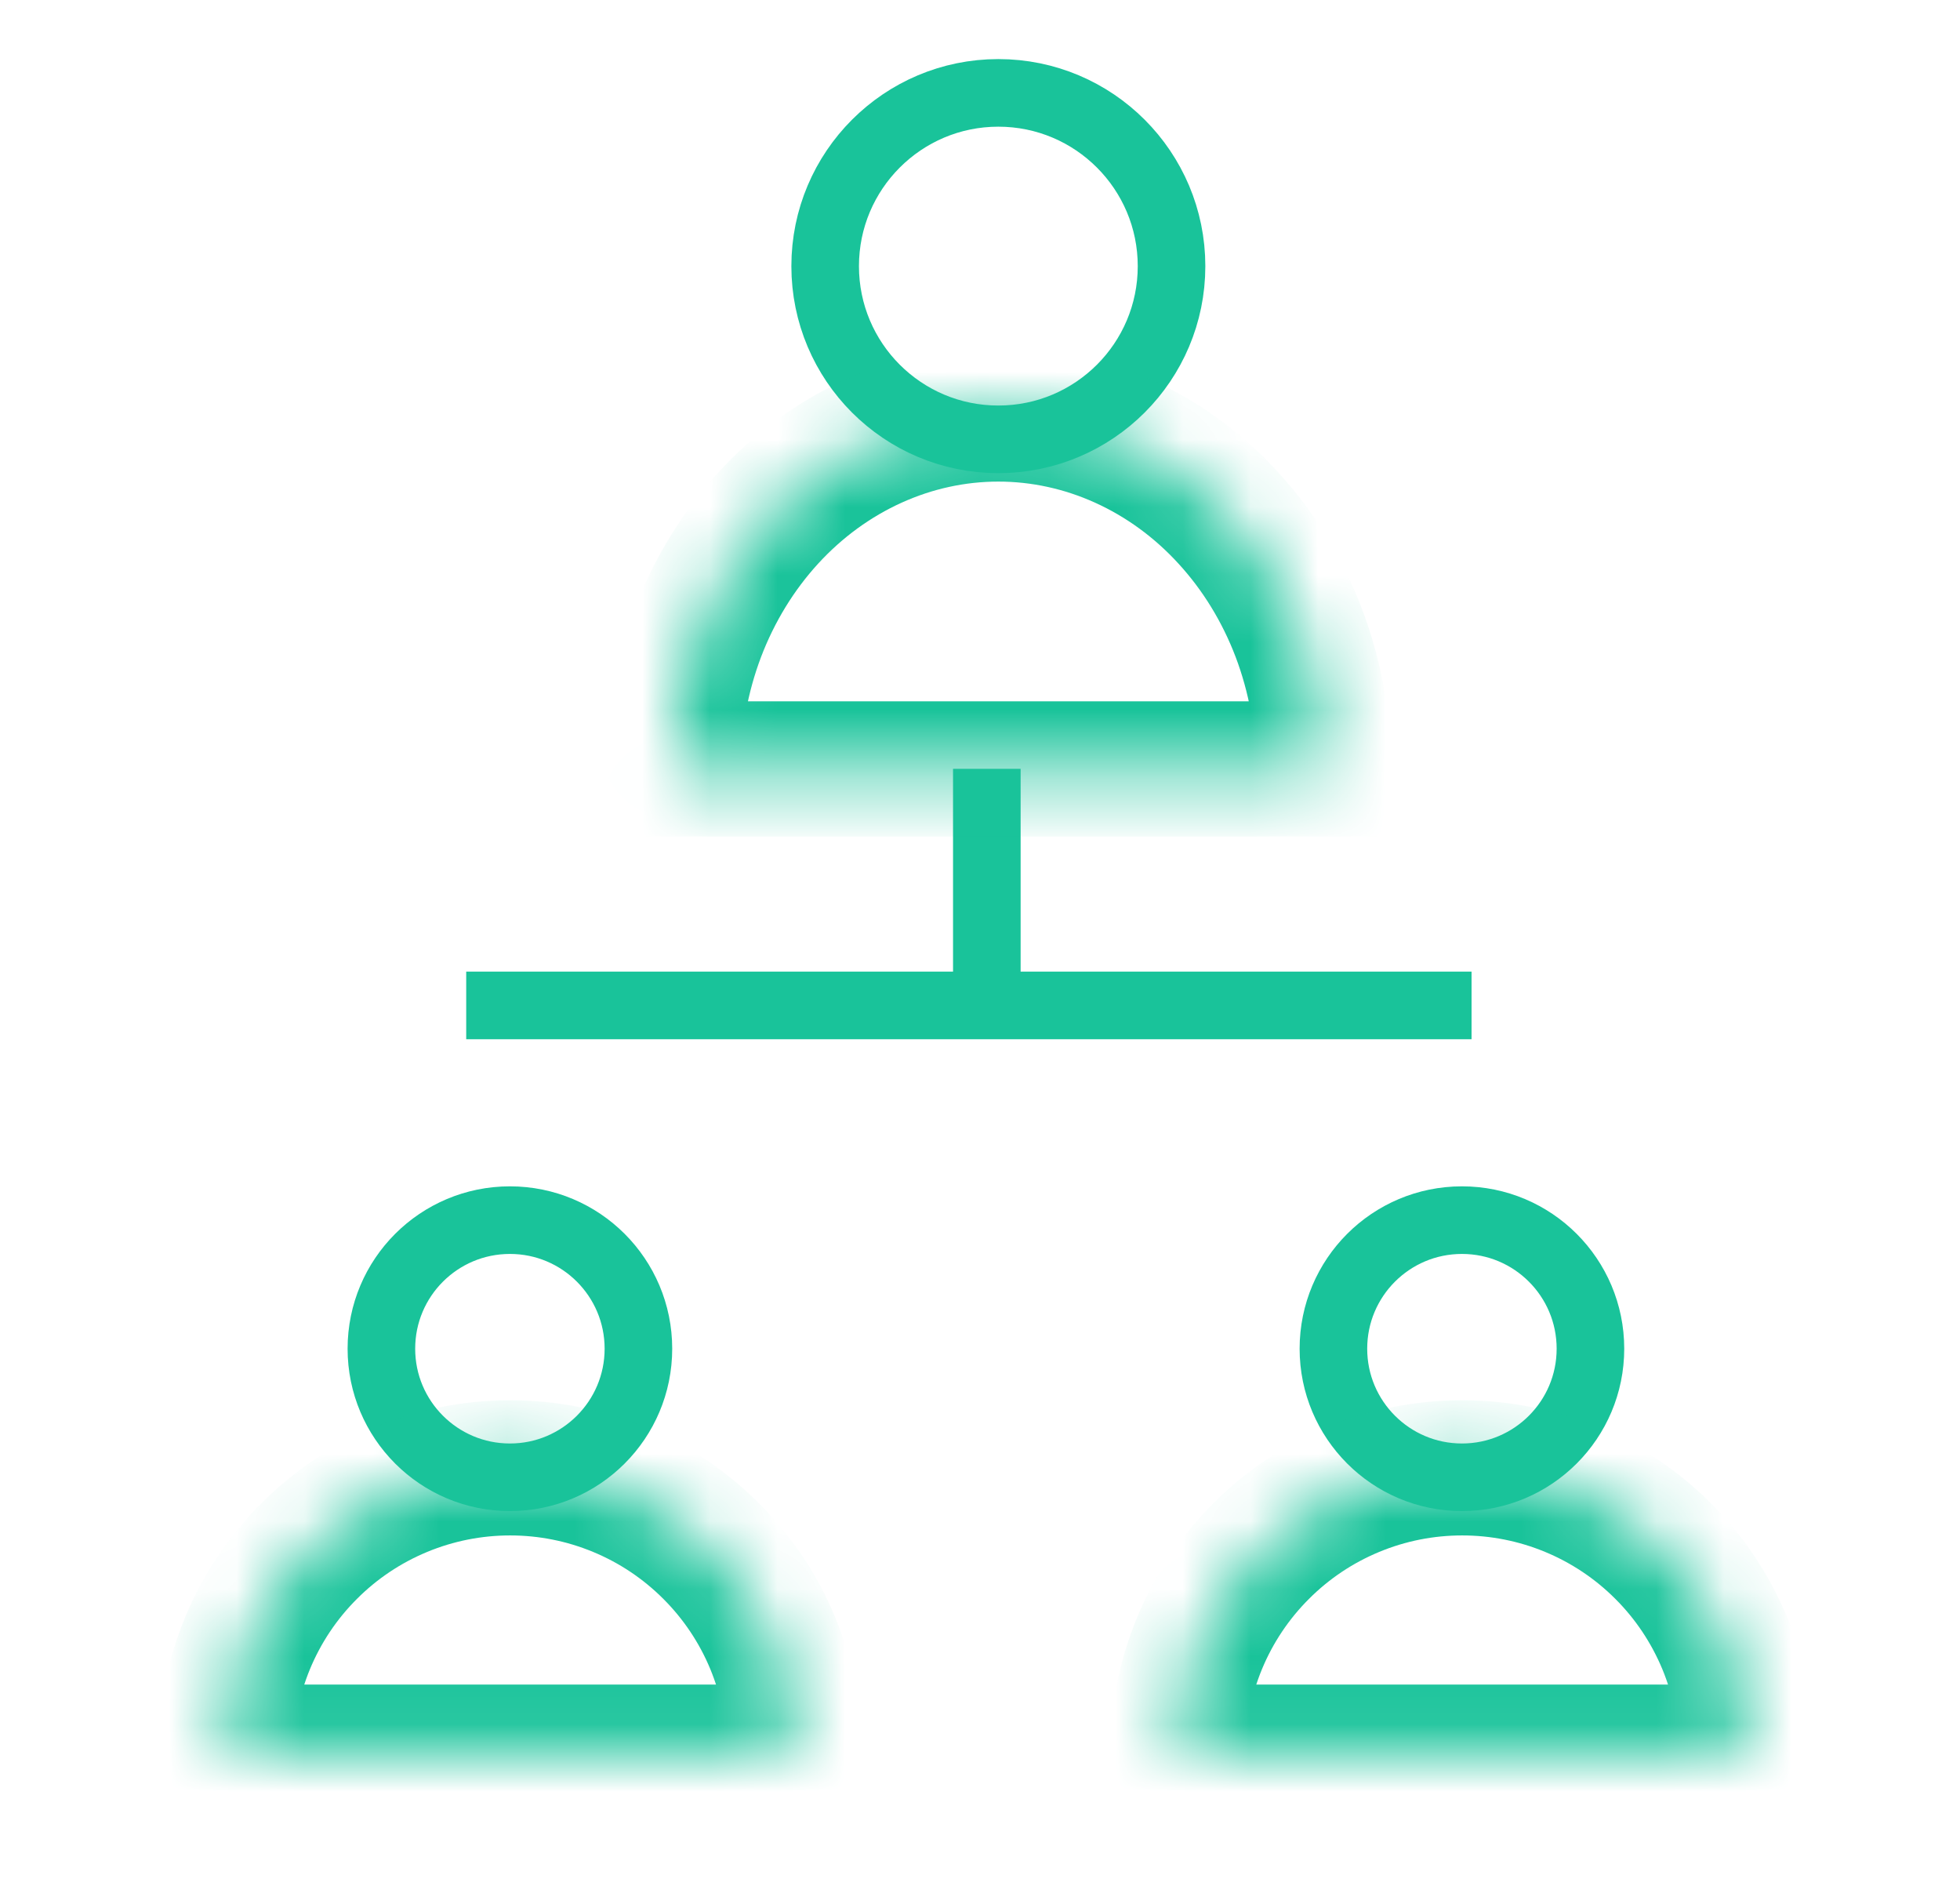
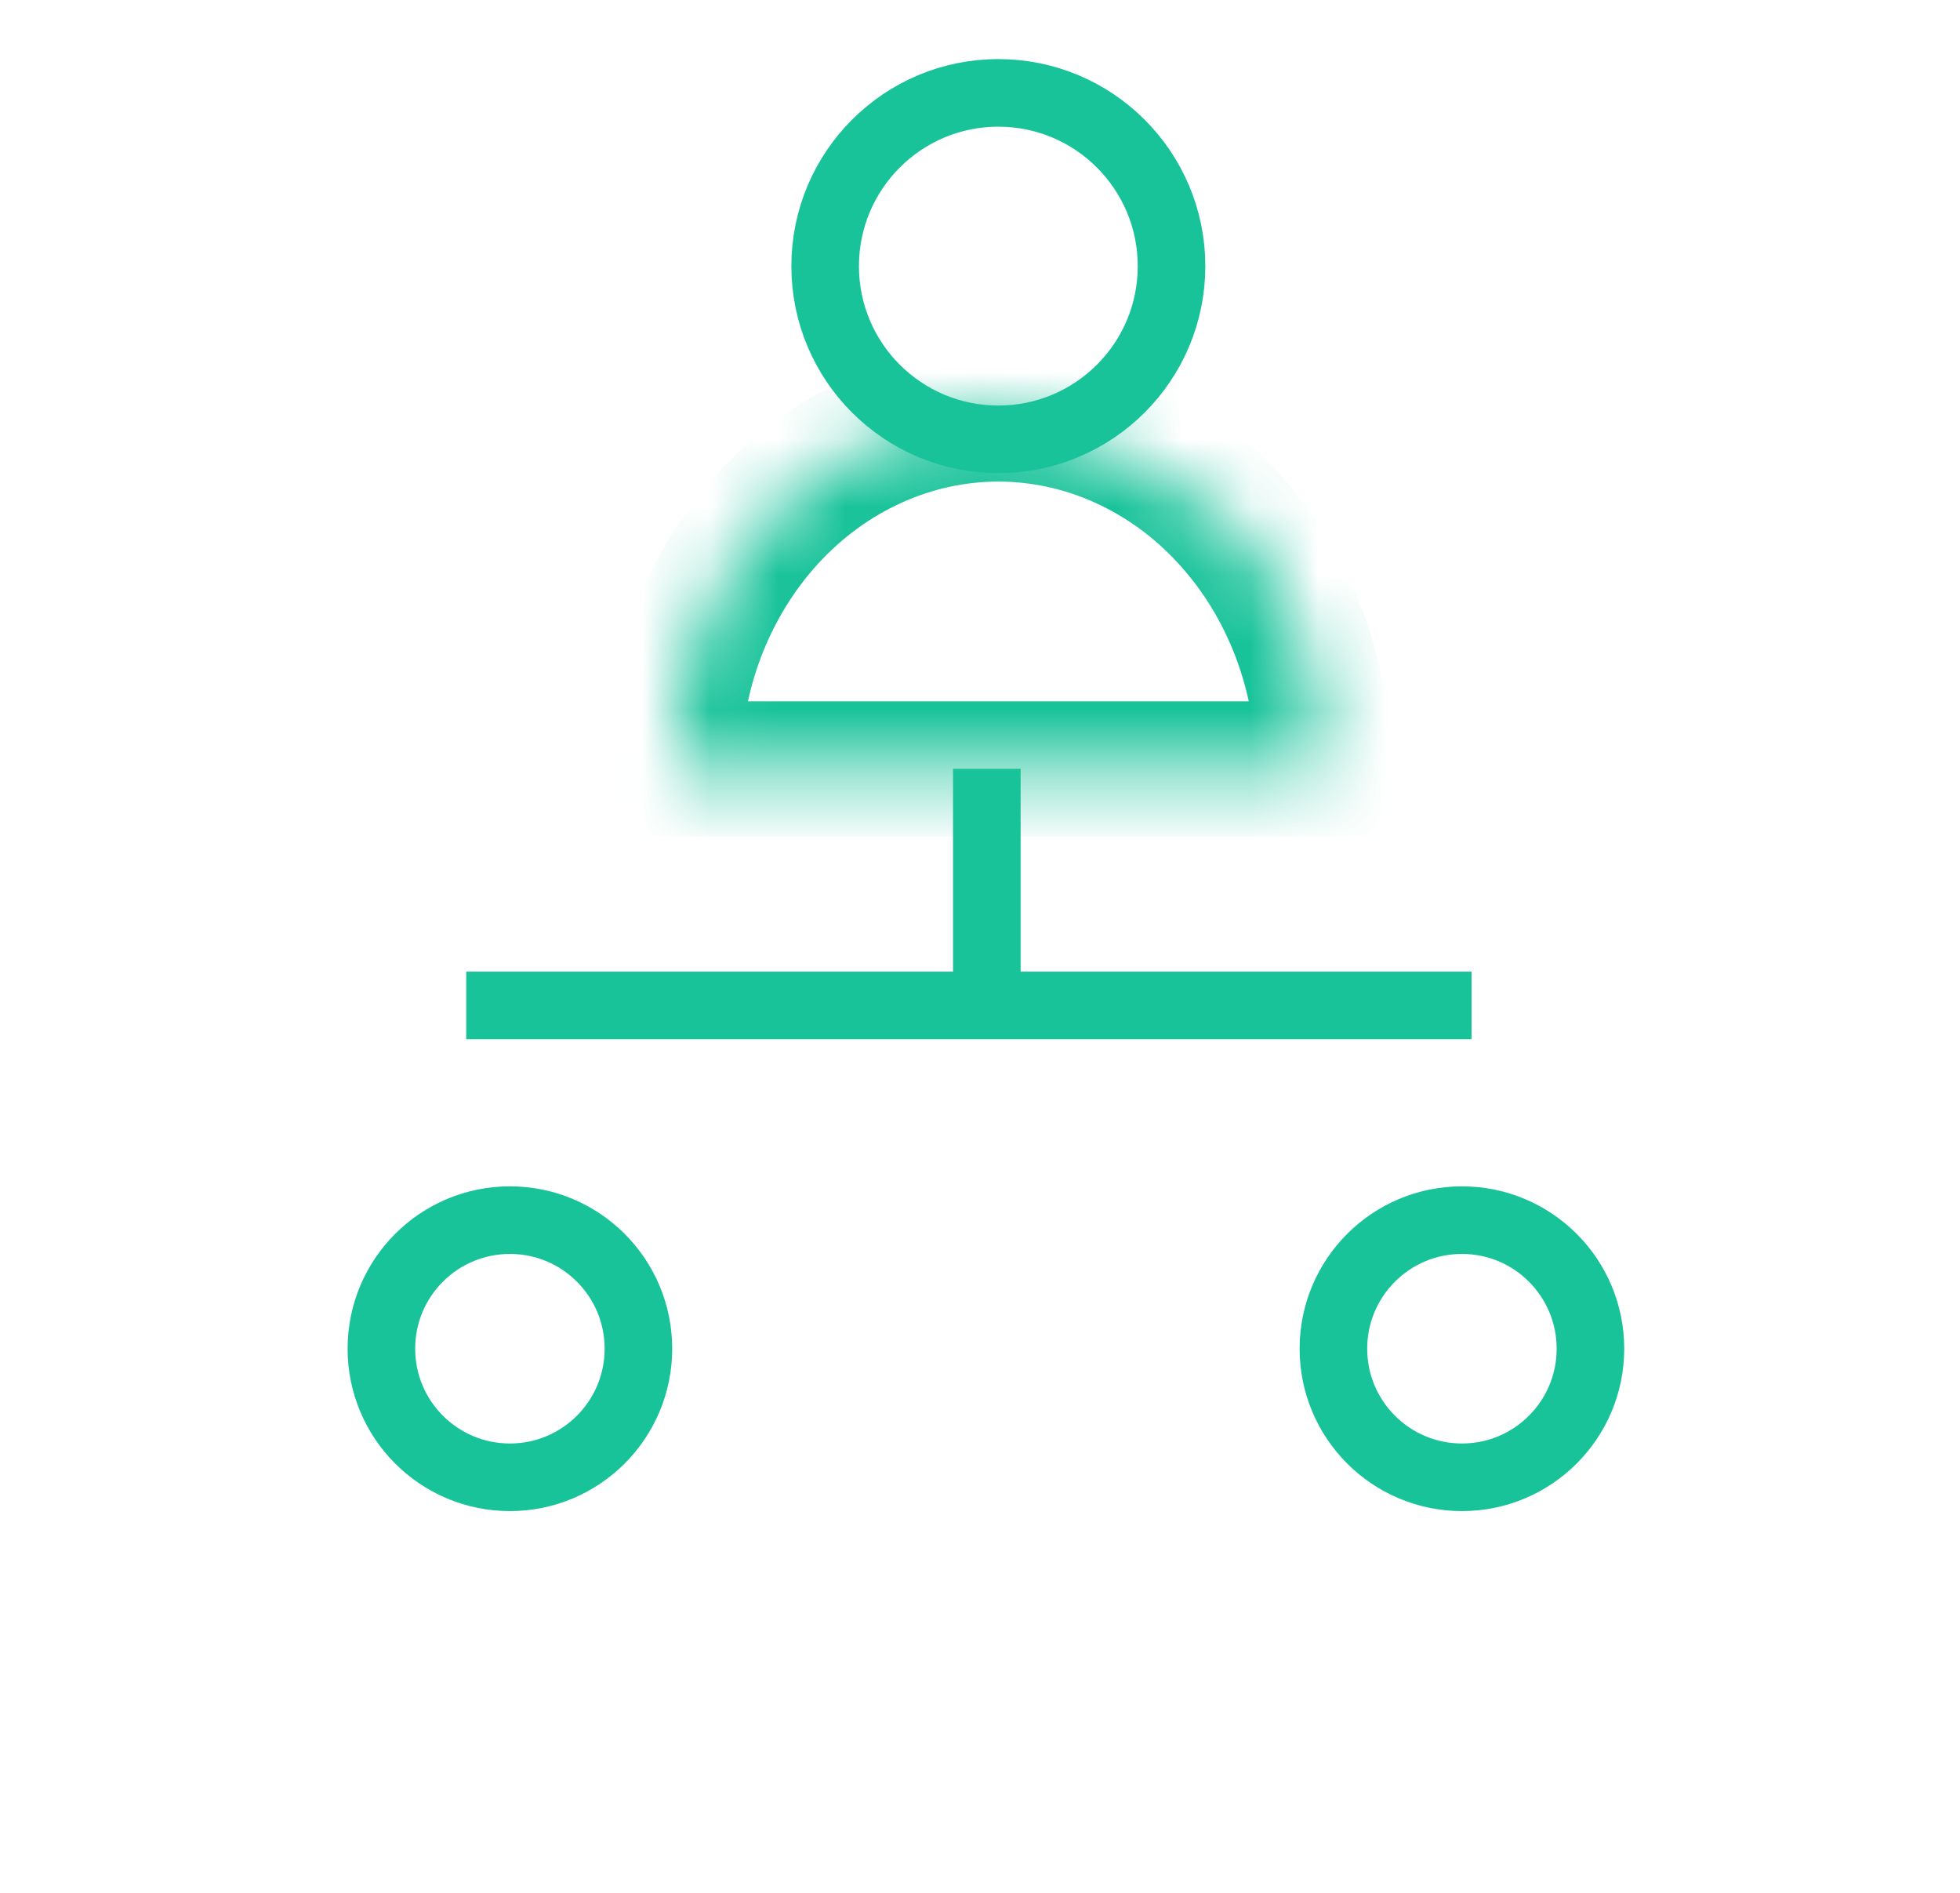
<svg xmlns="http://www.w3.org/2000/svg" width="29" height="28" viewBox="0 0 29 28" fill="none">
  <g clip-path="url(#clip0_7859_35138)">
    <path d="M14.601 11.373V14.873M14.601 14.873H6.898M14.601 14.873H21.773" stroke="#19C39A" />
    <path d="M17.334 3.937C17.334 5.352 16.187 6.499 14.771 6.499C13.356 6.499 12.209 5.352 12.209 3.937C12.209 2.522 13.356 1.374 14.771 1.374C16.187 1.374 17.334 2.522 17.334 3.937Z" stroke="#19C39A" />
    <mask id="path-3-inside-1_7859_35138" fill="white">
-       <path d="M19.584 11.374C19.584 10.685 19.459 10.002 19.218 9.365C18.976 8.728 18.621 8.149 18.174 7.662C17.728 7.174 17.197 6.788 16.613 6.524C16.029 6.26 15.403 6.124 14.771 6.124C14.139 6.124 13.514 6.26 12.93 6.524C12.346 6.788 11.815 7.174 11.368 7.662C10.922 8.149 10.567 8.728 10.325 9.365C10.084 10.002 9.959 10.685 9.959 11.374L14.771 11.374H19.584Z" />
+       <path d="M19.584 11.374C19.584 10.685 19.459 10.002 19.218 9.365C18.976 8.728 18.621 8.149 18.174 7.662C16.029 6.26 15.403 6.124 14.771 6.124C14.139 6.124 13.514 6.26 12.93 6.524C12.346 6.788 11.815 7.174 11.368 7.662C10.922 8.149 10.567 8.728 10.325 9.365C10.084 10.002 9.959 10.685 9.959 11.374L14.771 11.374H19.584Z" />
    </mask>
    <path d="M19.584 11.374C19.584 10.685 19.459 10.002 19.218 9.365C18.976 8.728 18.621 8.149 18.174 7.662C17.728 7.174 17.197 6.788 16.613 6.524C16.029 6.26 15.403 6.124 14.771 6.124C14.139 6.124 13.514 6.26 12.93 6.524C12.346 6.788 11.815 7.174 11.368 7.662C10.922 8.149 10.567 8.728 10.325 9.365C10.084 10.002 9.959 10.685 9.959 11.374L14.771 11.374H19.584Z" stroke="#19C39A" stroke-width="2" mask="url(#path-3-inside-1_7859_35138)" />
    <path d="M9.446 19.951C9.446 21.001 8.595 21.853 7.545 21.853C6.494 21.853 5.643 21.001 5.643 19.951C5.643 18.9 6.494 18.049 7.545 18.049C8.595 18.049 9.446 18.9 9.446 19.951Z" stroke="#19C39A" />
    <mask id="path-5-inside-2_7859_35138" fill="white">
-       <path d="M11.754 25.919C11.754 25.366 11.645 24.82 11.434 24.309C11.223 23.799 10.913 23.335 10.522 22.945C10.132 22.554 9.668 22.244 9.158 22.033C8.647 21.821 8.1 21.713 7.548 21.713C6.996 21.713 6.449 21.821 5.938 22.033C5.428 22.244 4.964 22.554 4.574 22.945C4.183 23.335 3.873 23.799 3.662 24.309C3.451 24.82 3.342 25.366 3.342 25.919L7.548 25.919H11.754Z" />
-     </mask>
-     <path d="M11.754 25.919C11.754 25.366 11.645 24.82 11.434 24.309C11.223 23.799 10.913 23.335 10.522 22.945C10.132 22.554 9.668 22.244 9.158 22.033C8.647 21.821 8.1 21.713 7.548 21.713C6.996 21.713 6.449 21.821 5.938 22.033C5.428 22.244 4.964 22.554 4.574 22.945C4.183 23.335 3.873 23.799 3.662 24.309C3.451 24.82 3.342 25.366 3.342 25.919L7.548 25.919H11.754Z" stroke="#19C39A" stroke-width="2" mask="url(#path-5-inside-2_7859_35138)" />
+       </mask>
    <path d="M23.532 19.951C23.532 21.001 22.681 21.853 21.631 21.853C20.58 21.853 19.729 21.001 19.729 19.951C19.729 18.9 20.58 18.049 21.631 18.049C22.681 18.049 23.532 18.9 23.532 19.951Z" stroke="#19C39A" />
    <mask id="path-7-inside-3_7859_35138" fill="white">
-       <path d="M25.84 25.919C25.84 25.366 25.731 24.82 25.52 24.309C25.308 23.799 24.999 23.335 24.608 22.945C24.218 22.554 23.754 22.244 23.244 22.033C22.733 21.821 22.186 21.713 21.634 21.713C21.081 21.713 20.535 21.821 20.024 22.033C19.514 22.244 19.05 22.554 18.66 22.945C18.269 23.335 17.959 23.799 17.748 24.309C17.537 24.82 17.428 25.366 17.428 25.919L21.634 25.919H25.84Z" />
-     </mask>
-     <path d="M25.84 25.919C25.84 25.366 25.731 24.82 25.52 24.309C25.308 23.799 24.999 23.335 24.608 22.945C24.218 22.554 23.754 22.244 23.244 22.033C22.733 21.821 22.186 21.713 21.634 21.713C21.081 21.713 20.535 21.821 20.024 22.033C19.514 22.244 19.05 22.554 18.66 22.945C18.269 23.335 17.959 23.799 17.748 24.309C17.537 24.82 17.428 25.366 17.428 25.919L21.634 25.919H25.84Z" stroke="#19C39A" stroke-width="2" mask="url(#path-7-inside-3_7859_35138)" />
+       </mask>
  </g>
  <defs>
    <clipPath id="clip0_7859_35138">
      <rect width="28" height="28" fill="white" transform="translate(0.334)" />
    </clipPath>
  </defs>
</svg>